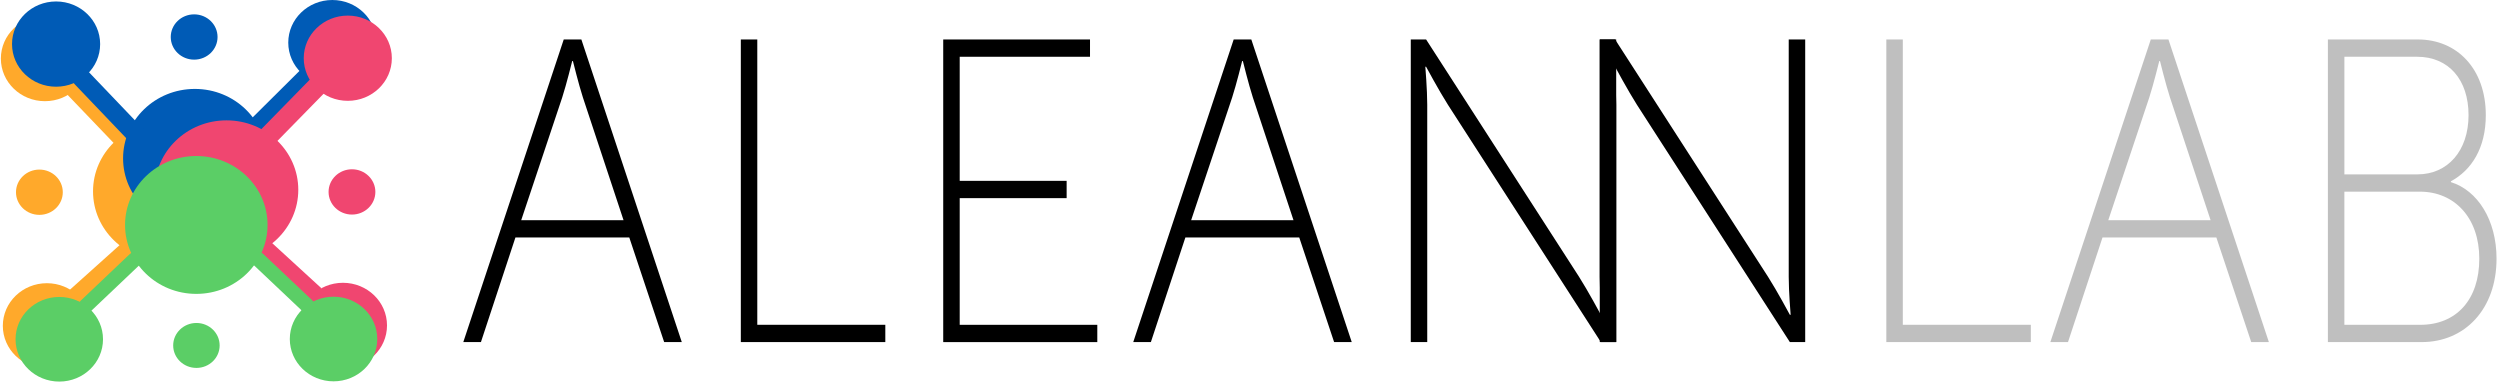
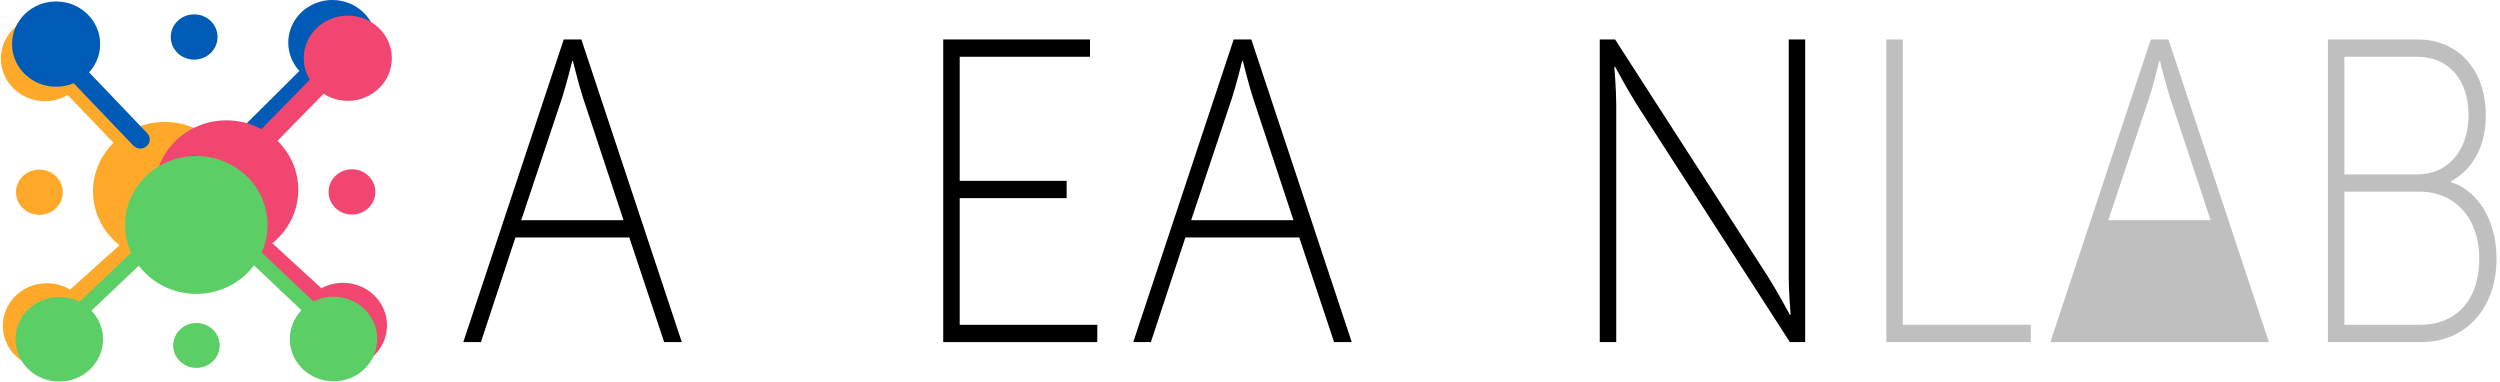
<svg xmlns="http://www.w3.org/2000/svg" width="190" height="29" viewBox="0 0 190 29" fill="none">
  <path d="M2.993 16.33C3.976 16.33 4.772 15.559 4.772 14.609C4.772 13.659 3.976 12.888 2.993 12.888C2.011 12.888 1.215 13.659 1.215 14.609C1.215 15.559 2.011 16.33 2.993 16.33Z" fill="#FFA92B" />
  <path d="M3.415 7.69C5.264 7.69 6.763 6.239 6.763 4.45C6.763 2.661 5.264 1.211 3.415 1.211C1.565 1.211 0.066 2.661 0.066 4.45C0.066 6.239 1.565 7.69 3.415 7.69Z" fill="#FFA92B" />
  <path d="M3.563 28.001C5.412 28.001 6.911 26.551 6.911 24.762C6.911 22.973 5.412 21.523 3.563 21.523C1.714 21.523 0.215 22.973 0.215 24.762C0.215 26.551 1.714 28.001 3.563 28.001Z" fill="#FFA92B" />
  <path d="M12.524 19.821C15.537 19.821 17.979 17.459 17.979 14.544C17.979 11.63 15.537 9.268 12.524 9.268C9.512 9.268 7.07 11.63 7.07 14.544C7.07 17.459 9.512 19.821 12.524 19.821Z" fill="#FFA92B" />
  <path d="M5.722 23.127C5.553 23.122 5.386 23.055 5.262 22.925C5.017 22.67 5.033 22.27 5.297 22.032L9.692 18.089C9.957 17.852 10.37 17.867 10.615 18.122C10.861 18.378 10.845 18.778 10.581 19.015L6.185 22.959C6.054 23.077 5.887 23.132 5.722 23.127Z" fill="#FFA92B" />
  <path d="M9.067 11.036C8.899 11.031 8.732 10.963 8.608 10.834L4.532 6.581C4.286 6.326 4.302 5.926 4.566 5.688C4.831 5.452 5.244 5.466 5.489 5.722L9.565 9.974C9.811 10.23 9.795 10.63 9.531 10.867C9.4 10.985 9.233 11.041 9.067 11.036Z" fill="#FFA92B" />
  <path d="M14.755 4.533C15.737 4.533 16.534 3.762 16.534 2.812C16.534 1.862 15.737 1.091 14.755 1.091C13.773 1.091 12.977 1.862 12.977 2.812C12.977 3.762 13.773 4.533 14.755 4.533Z" fill="#005BB6" />
  <path d="M25.256 6.479C27.106 6.479 28.605 5.028 28.605 3.239C28.605 1.45 27.106 0 25.256 0C23.407 0 21.908 1.45 21.908 3.239C21.908 5.028 23.407 6.479 25.256 6.479Z" fill="#005BB6" />
  <path d="M4.262 6.59C6.112 6.59 7.611 5.14 7.611 3.351C7.611 1.562 6.112 0.111 4.262 0.111C2.413 0.111 0.914 1.562 0.914 3.351C0.914 5.14 2.413 6.59 4.262 6.59Z" fill="#005BB6" />
-   <path d="M14.808 17.312C17.82 17.312 20.262 14.949 20.262 12.035C20.262 9.121 17.82 6.758 14.808 6.758C11.795 6.758 9.354 9.121 9.354 12.035C9.354 14.949 11.795 17.312 14.808 17.312Z" fill="#005BB6" />
  <path d="M10.641 11.291C10.455 11.285 10.272 11.21 10.135 11.068L5.659 6.384C5.39 6.102 5.408 5.663 5.7 5.402C5.991 5.142 6.445 5.159 6.715 5.441L11.19 10.125C11.46 10.407 11.441 10.846 11.15 11.107C11.007 11.235 10.823 11.296 10.641 11.291Z" fill="#005BB6" />
  <path d="M19.277 10.4C19.107 10.404 18.937 10.345 18.807 10.221C18.548 9.977 18.543 9.577 18.794 9.327L22.977 5.173C23.229 4.924 23.643 4.919 23.901 5.162C24.16 5.405 24.165 5.805 23.913 6.055L19.73 10.209C19.606 10.333 19.442 10.397 19.277 10.4Z" fill="#005BB6" />
  <path d="M26.749 16.307C27.732 16.307 28.528 15.536 28.528 14.586C28.528 13.636 27.732 12.865 26.749 12.865C25.767 12.865 24.971 13.636 24.971 14.586C24.971 15.536 25.767 16.307 26.749 16.307Z" fill="#F04670" />
  <path d="M26.432 7.663C28.281 7.663 29.78 6.213 29.78 4.424C29.78 2.635 28.281 1.185 26.432 1.185C24.583 1.185 23.084 2.635 23.084 4.424C23.084 6.213 24.583 7.663 26.432 7.663Z" fill="#F04670" />
  <path d="M26.065 27.971C27.914 27.971 29.413 26.521 29.413 24.732C29.413 22.942 27.914 21.492 26.065 21.492C24.216 21.492 22.717 22.942 22.717 24.732C22.717 26.521 24.216 27.971 26.065 27.971Z" fill="#F04670" />
  <path d="M17.216 19.701C20.228 19.701 22.67 17.338 22.67 14.424C22.67 11.509 20.228 9.147 17.216 9.147C14.204 9.147 11.762 11.509 11.762 14.424C11.762 17.338 14.204 19.701 17.216 19.701Z" fill="#F04670" />
  <path d="M20.078 17.921L19.031 18.991L23.383 22.979L24.43 21.909L20.078 17.921Z" fill="#F04670" />
  <path d="M23.663 5.931L19.541 10.143L20.647 11.156L24.769 6.945L23.663 5.931Z" fill="#F04670" />
  <path d="M14.928 27.962C15.903 27.962 16.693 27.198 16.693 26.254C16.693 25.311 15.903 24.546 14.928 24.546C13.953 24.546 13.162 25.311 13.162 26.254C13.162 27.198 13.953 27.962 14.928 27.962Z" fill="#5BCE66" />
  <path d="M4.506 29C6.341 29 7.829 27.56 7.829 25.784C7.829 24.008 6.341 22.568 4.506 22.568C2.67 22.568 1.182 24.008 1.182 25.784C1.182 27.56 2.67 29 4.506 29Z" fill="#5BCE66" />
  <path d="M25.349 28.981C27.185 28.981 28.673 27.541 28.673 25.765C28.673 23.989 27.185 22.549 25.349 22.549C23.514 22.549 22.025 23.989 22.025 25.765C22.025 27.541 23.514 28.981 25.349 28.981Z" fill="#5BCE66" />
  <path d="M14.919 22.335C17.91 22.335 20.335 19.99 20.335 17.096C20.335 14.203 17.91 11.857 14.919 11.857C11.928 11.857 9.504 14.203 9.504 17.096C9.504 19.99 11.928 22.335 14.919 22.335Z" fill="#5BCE66" />
  <path d="M23.314 23.757C23.177 23.753 23.041 23.701 22.936 23.601L19.223 20.09C19 19.878 18.995 19.532 19.214 19.316C19.433 19.1 19.791 19.096 20.013 19.307L23.726 22.819C23.949 23.03 23.954 23.376 23.735 23.592C23.621 23.706 23.466 23.762 23.314 23.757Z" fill="#5BCE66" />
  <path d="M6.529 23.772C6.389 23.768 6.249 23.713 6.142 23.608C5.923 23.392 5.927 23.045 6.15 22.834L9.856 19.316C10.079 19.104 10.437 19.108 10.656 19.323C10.875 19.539 10.871 19.886 10.648 20.098L6.943 23.616C6.828 23.724 6.678 23.777 6.529 23.772Z" fill="#5BCE66" />
  <path d="M42.844 3H44.184L51.816 25.998H50.476L47.825 18.047H39.173L36.551 25.998H35.211L42.844 3ZM47.389 16.734L44.3 7.404C43.98 6.418 43.543 4.643 43.543 4.643H43.486C43.486 4.643 43.049 6.418 42.729 7.404L39.612 16.734H47.389Z" fill="black" />
-   <path d="M56.303 3H57.554V24.684H67.284V25.998H56.303V3Z" fill="black" />
  <path d="M71.684 3H82.841V4.314H72.937V13.744H81.064V15.059H72.937V24.686H83.395V26H71.685V3H71.684Z" fill="black" />
  <path d="M93.76 3H95.1L102.732 25.998H101.392L98.742 18.047H90.089L87.467 25.998H86.127L93.76 3ZM98.305 16.734L95.216 7.404C94.896 6.418 94.459 4.643 94.459 4.643H94.402C94.402 4.643 93.965 6.418 93.645 7.404L90.528 16.734H98.305Z" fill="black" />
-   <path d="M107.219 3H108.384L120.008 21.037C120.677 22.087 121.668 23.927 121.668 23.927H121.725C121.725 23.927 121.58 22.187 121.58 21.037V3H122.831V25.998H121.666L110.042 7.961C109.372 6.911 108.382 5.071 108.382 5.071H108.325C108.325 5.071 108.47 6.811 108.47 7.961V25.998H107.219V3V3Z" fill="black" />
  <path d="M121.582 3H122.747L134.371 21.037C135.042 22.087 136.031 23.927 136.031 23.927H136.089C136.089 23.927 135.943 22.187 135.943 21.037V3H137.195V25.998H136.029L124.406 7.961C123.737 6.911 122.746 5.071 122.746 5.071H122.688C122.688 5.071 122.834 6.811 122.834 7.961V25.998H121.582V3Z" fill="black" />
  <g opacity="0.5">
    <path opacity="0.5" d="M143.361 3H144.613V24.684H154.343V25.998H143.361V3V3Z" fill="black" />
-     <path opacity="0.5" d="M163.461 3H164.801L172.434 25.998H171.094L168.443 18.047H159.79L157.168 25.998H155.828L163.461 3ZM168.006 16.734L164.918 7.404C164.598 6.418 164.16 4.643 164.16 4.643H164.103C164.103 4.643 163.666 6.418 163.346 7.404L160.229 16.734H168.006Z" fill="black" />
+     <path opacity="0.5" d="M163.461 3H164.801L172.434 25.998H171.094H159.79L157.168 25.998H155.828L163.461 3ZM168.006 16.734L164.918 7.404C164.598 6.418 164.16 4.643 164.16 4.643H164.103C164.103 4.643 163.666 6.418 163.346 7.404L160.229 16.734H168.006Z" fill="black" />
    <path opacity="0.5" d="M176.92 3H183.765C186.736 3 188.921 5.233 188.921 8.751C188.921 11.248 187.844 12.923 186.27 13.777V13.842C188.281 14.466 189.736 16.7 189.736 19.657C189.736 23.501 187.319 25.998 184.056 25.998H176.92V3ZM183.736 13.252C186.008 13.252 187.61 11.477 187.61 8.751C187.61 6.057 186.096 4.314 183.707 4.314H178.173V13.252H183.736ZM183.941 24.686C186.68 24.686 188.427 22.781 188.427 19.659C188.427 16.538 186.533 14.566 183.911 14.566H178.172V24.686H183.941Z" fill="black" />
  </g>
</svg>